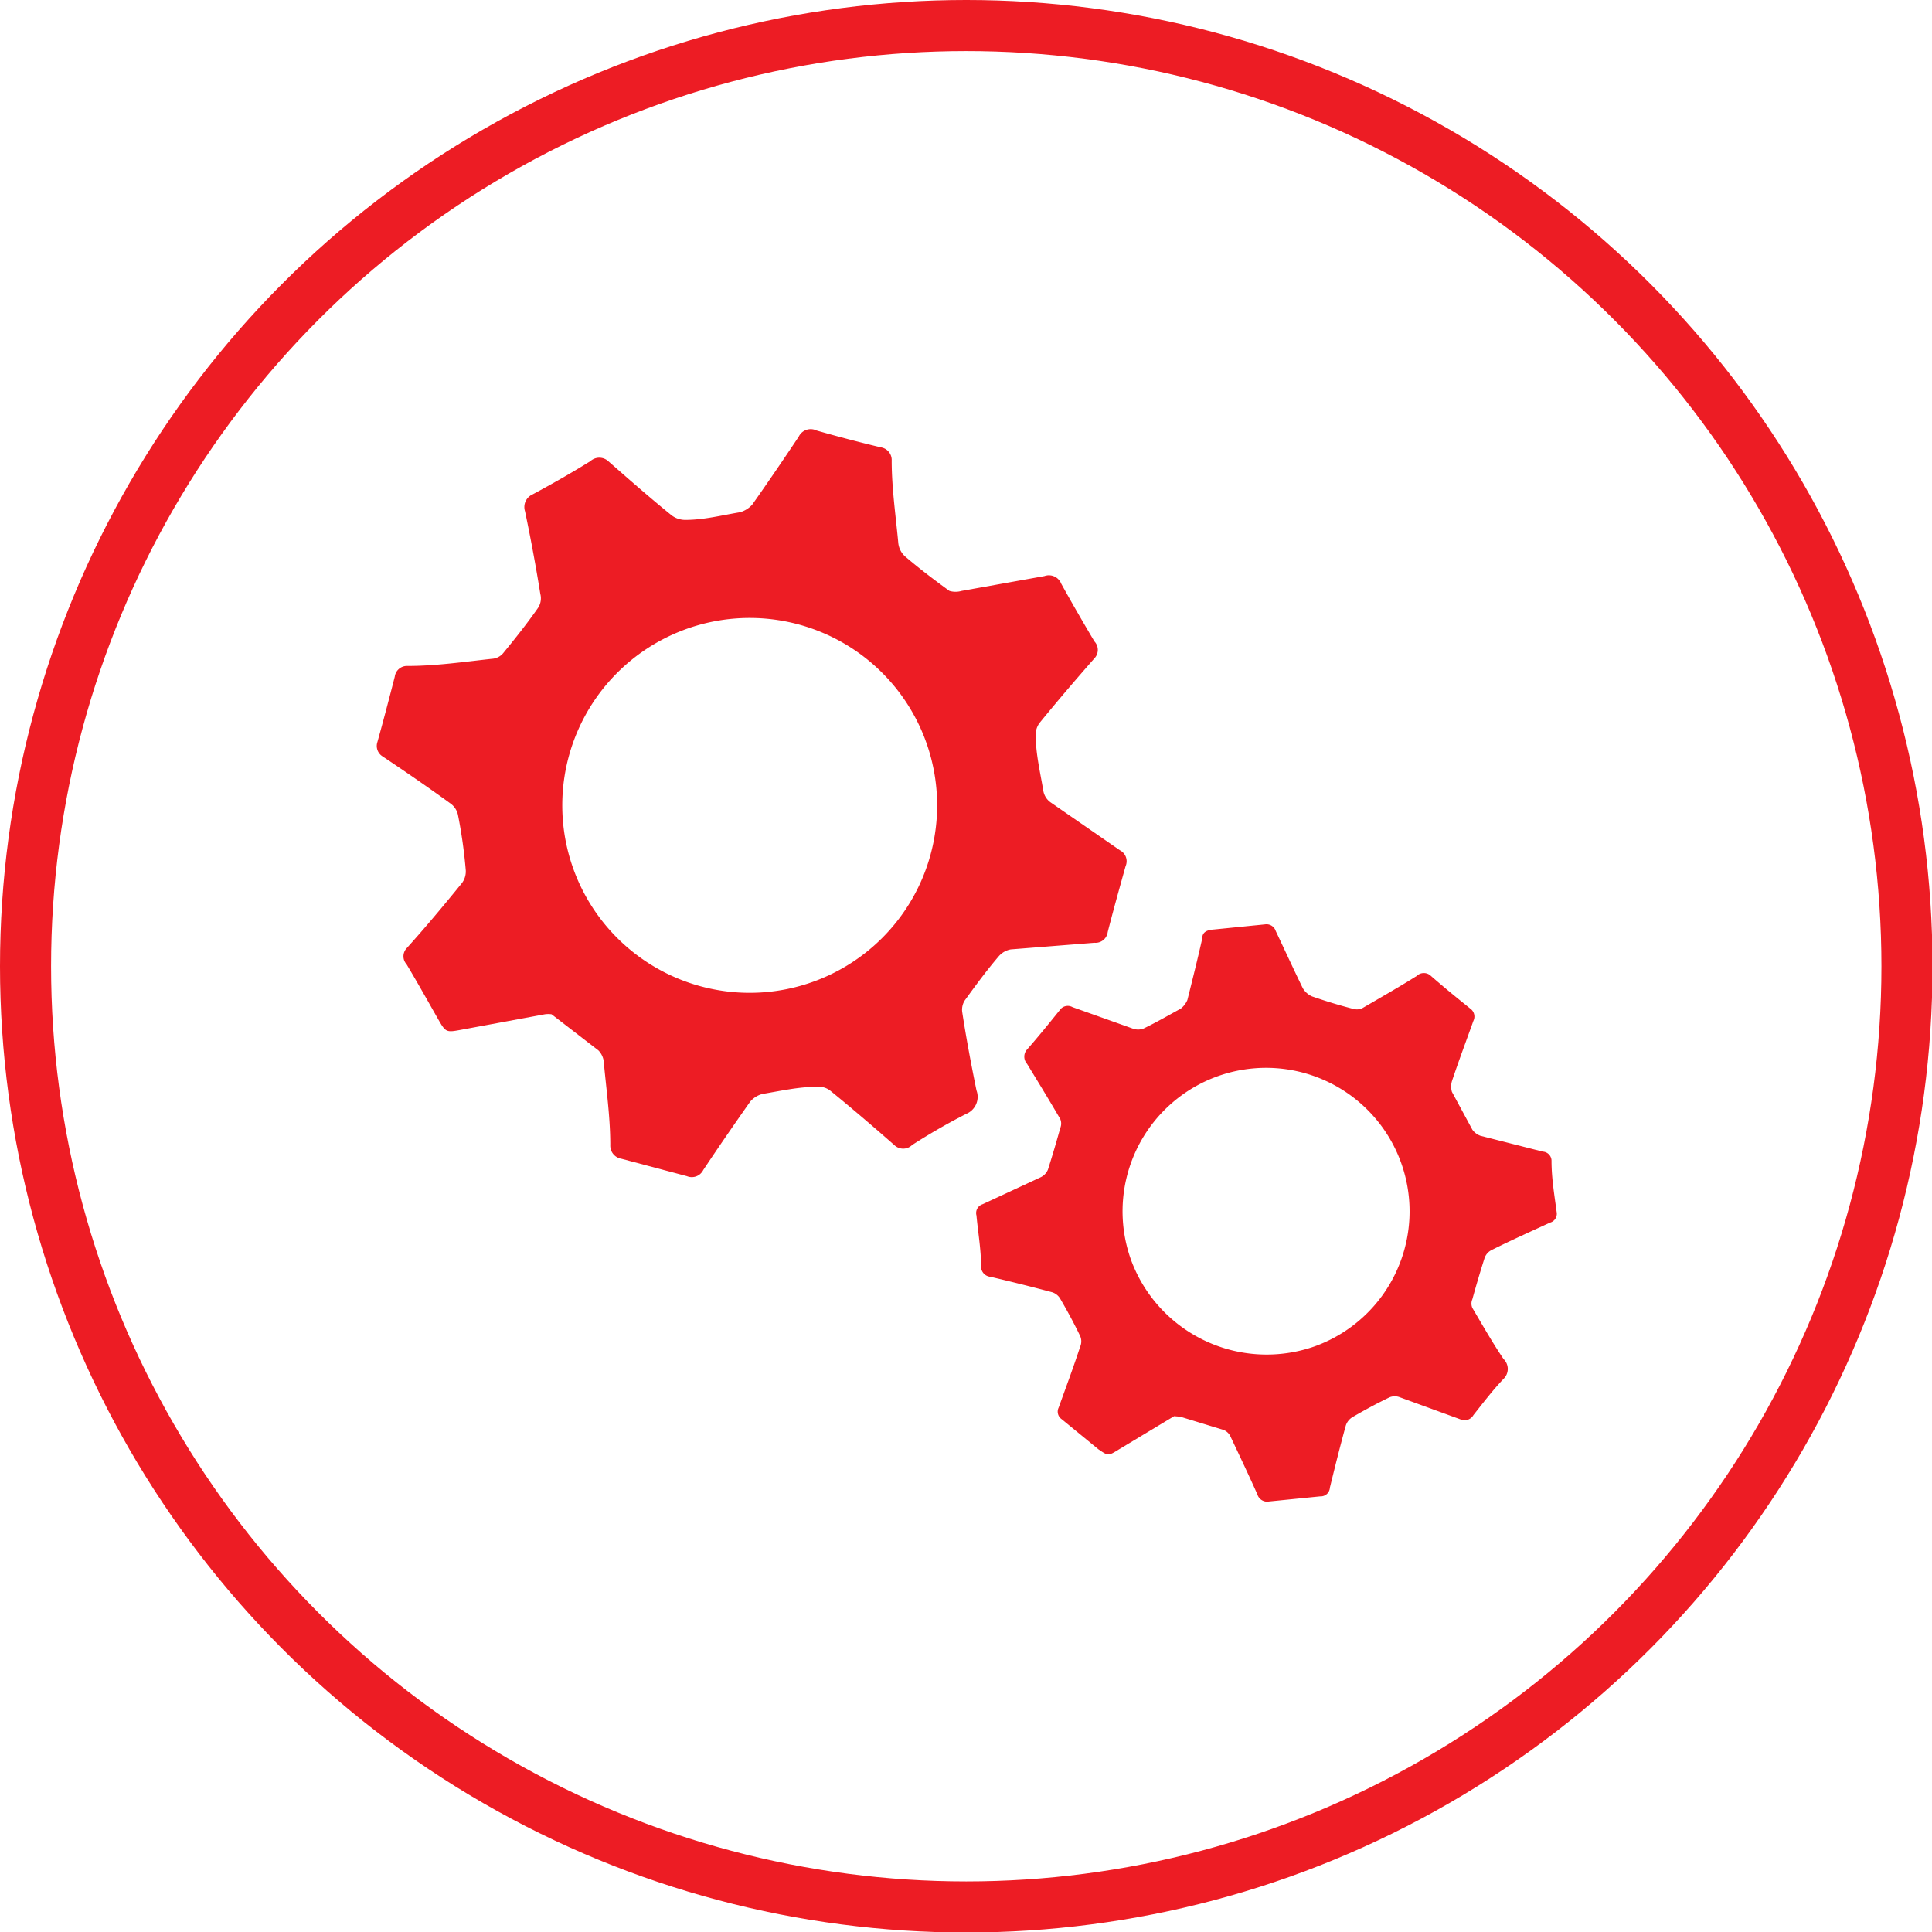
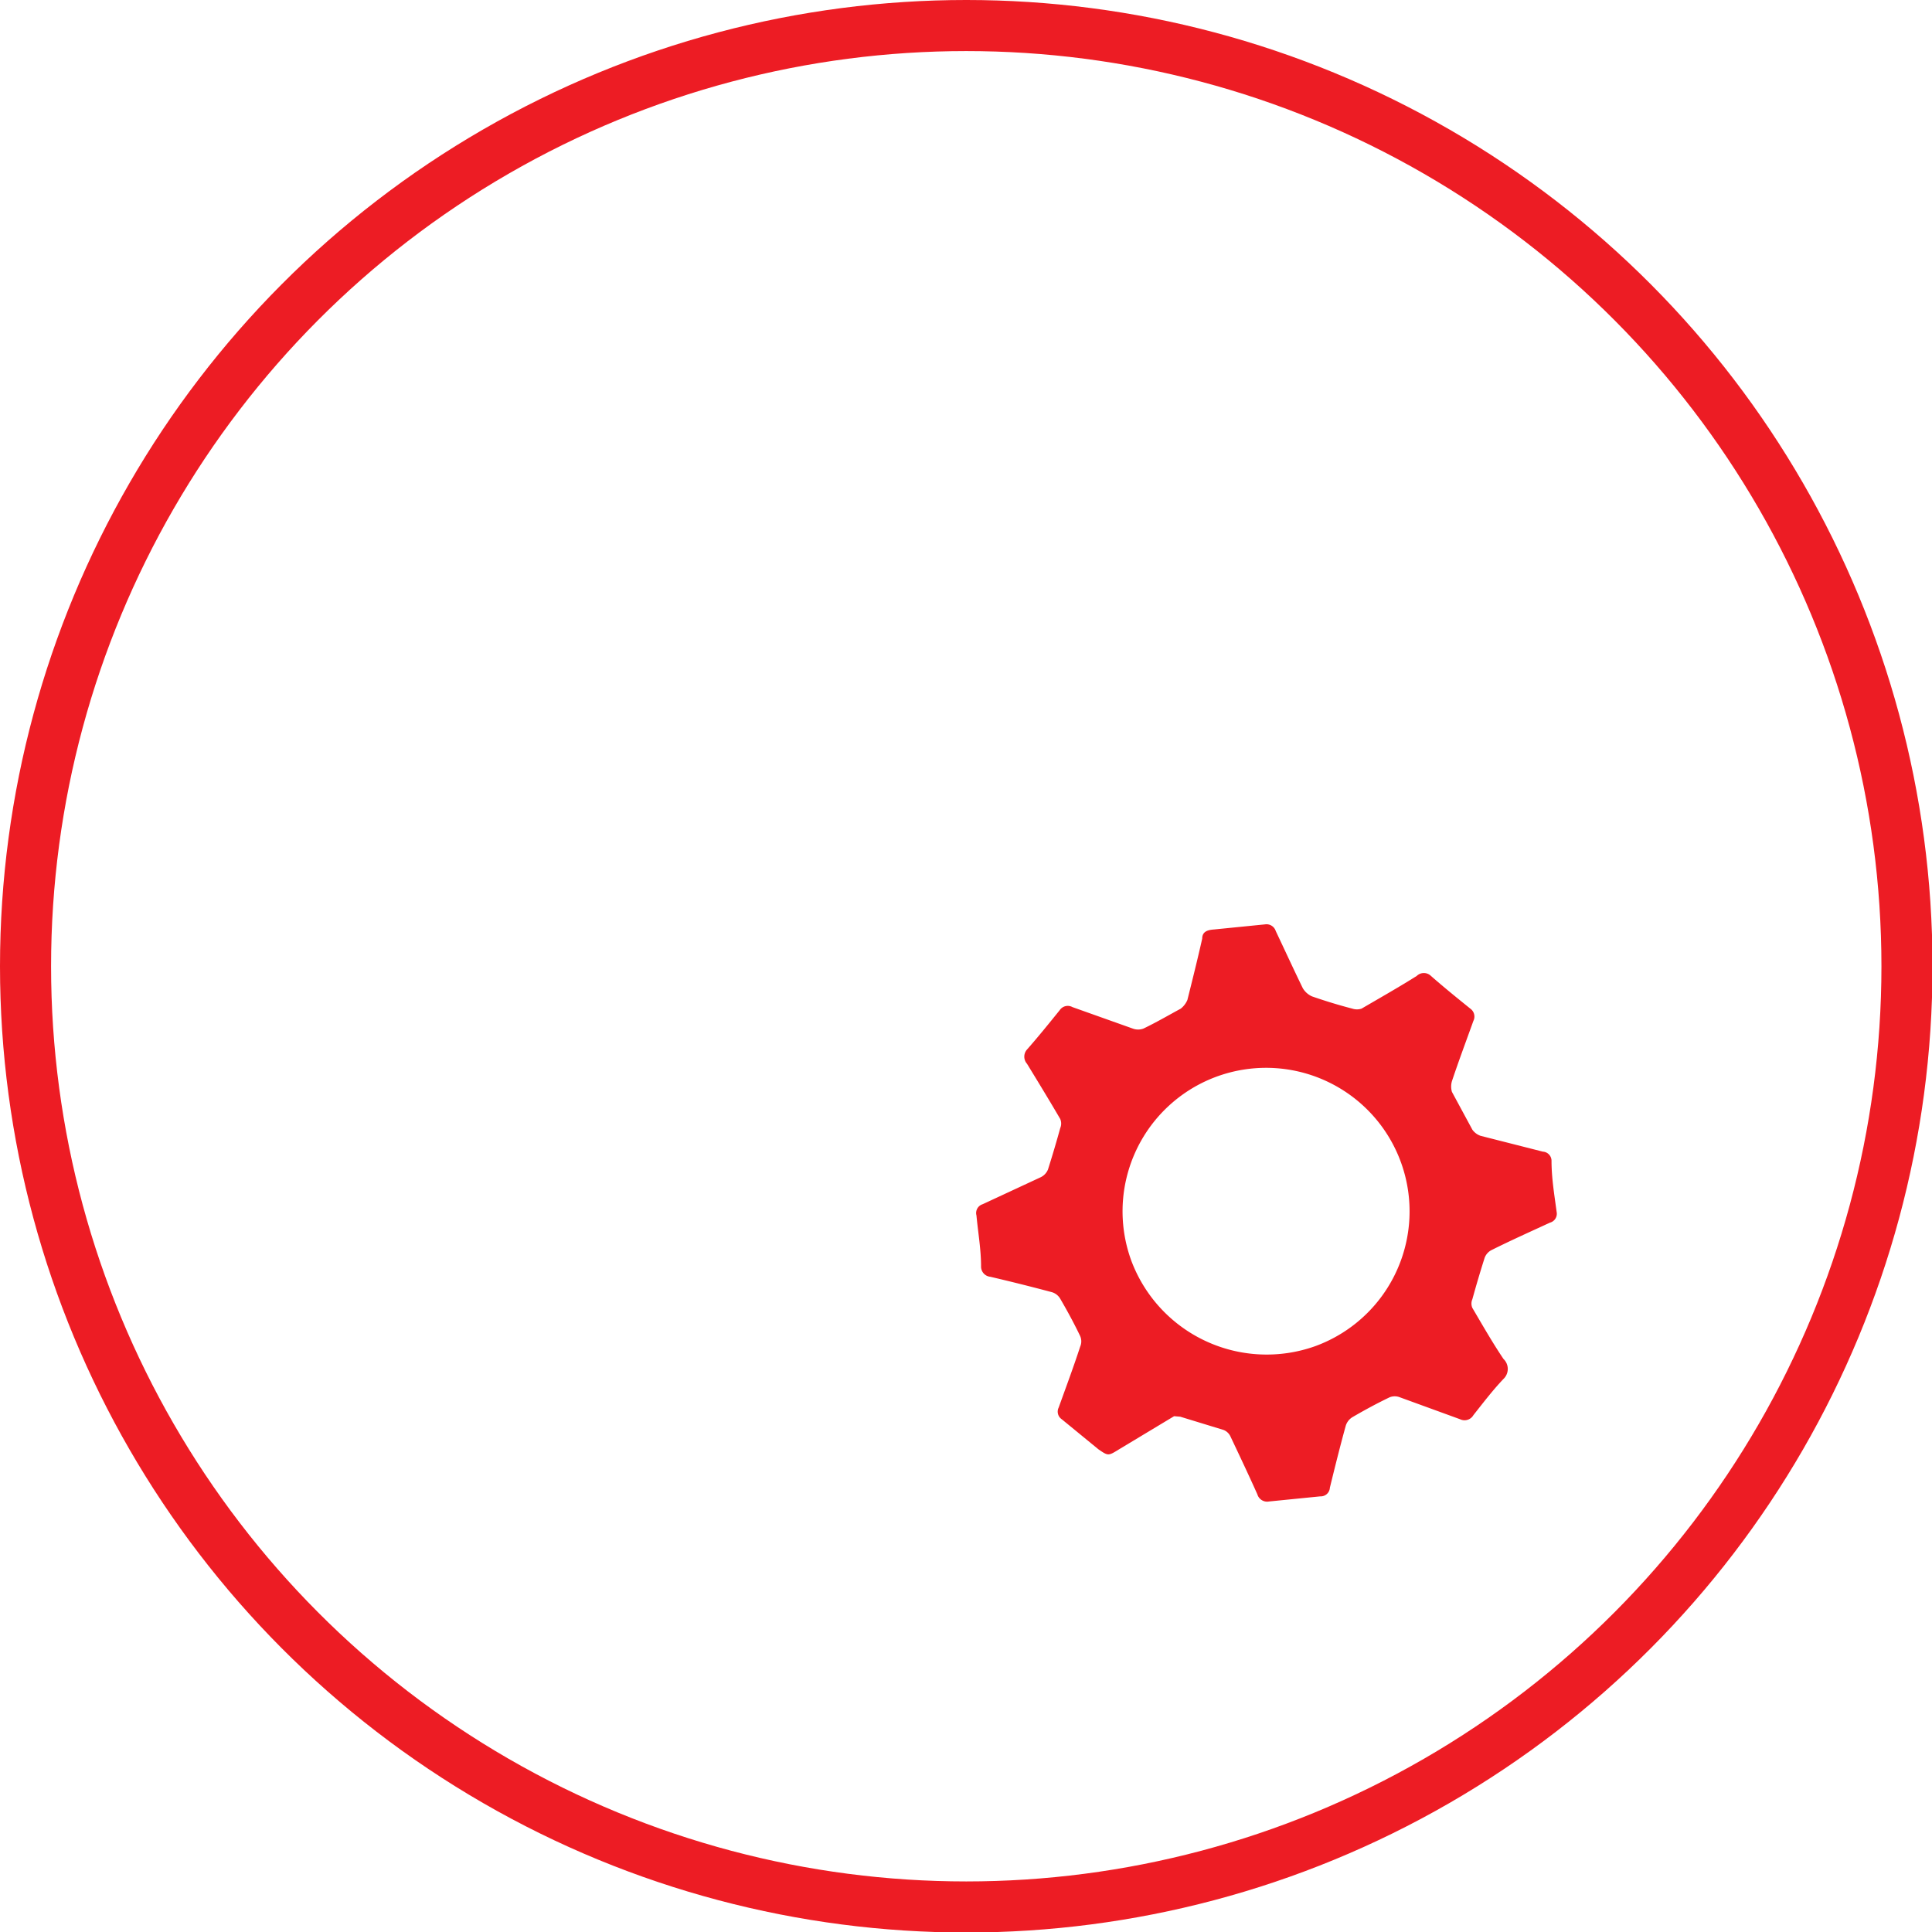
<svg xmlns="http://www.w3.org/2000/svg" id="Layer_1" data-name="Layer 1" viewBox="0 0 37.83 37.83">
  <defs>
    <style>.cls-1{fill:none;stroke:#ed1c24;stroke-miterlimit:10;}.cls-2{fill:#ed1c24;}</style>
  </defs>
  <circle class="cls-1" cx="18.92" cy="18.92" r="18.42" />
-   <path class="cls-2" d="M11.09,20.33l-1.62.3c-.32.06-.32.06-.48-.22s-.4-.71-.61-1.06a.23.23,0,0,1,0-.31c.37-.41.72-.83,1.07-1.26a.38.38,0,0,0,.09-.27,9.83,9.83,0,0,0-.15-1.07.37.37,0,0,0-.14-.23c-.44-.32-.89-.63-1.34-.93A.24.24,0,0,1,7.81,15c.12-.43.23-.85.34-1.28a.24.24,0,0,1,.25-.21c.55,0,1.1-.08,1.65-.14a.31.31,0,0,0,.23-.12c.23-.28.46-.57.67-.87A.34.34,0,0,0,11,12.1q-.13-.81-.3-1.62a.27.27,0,0,1,.15-.33c.39-.21.76-.42,1.13-.65a.26.26,0,0,1,.35,0c.41.36.82.72,1.24,1.06a.44.44,0,0,0,.27.09c.36,0,.71-.09,1.07-.15a.51.51,0,0,0,.24-.15c.31-.44.61-.88.91-1.33a.26.26,0,0,1,.35-.12q.63.18,1.26.33a.25.25,0,0,1,.21.26c0,.54.08,1.08.13,1.62a.41.41,0,0,0,.15.27c.27.23.56.45.85.66a.42.42,0,0,0,.24,0l1.62-.29a.26.26,0,0,1,.33.15c.21.38.43.76.65,1.13a.24.24,0,0,1,0,.33c-.36.41-.72.83-1.07,1.26a.38.38,0,0,0-.08.25c0,.36.09.73.15,1.09a.35.35,0,0,0,.14.22l1.36.94a.24.24,0,0,1,.11.31c-.12.43-.24.86-.35,1.29a.24.24,0,0,1-.26.21l-1.64.13a.41.41,0,0,0-.23.13c-.24.28-.46.58-.67.87a.34.34,0,0,0-.05.22c.08.52.17,1,.28,1.54a.36.36,0,0,1-.2.46,12.18,12.18,0,0,0-1.06.61.25.25,0,0,1-.35,0c-.41-.36-.83-.72-1.26-1.07a.37.37,0,0,0-.25-.07c-.36,0-.71.08-1.07.14a.47.47,0,0,0-.24.15c-.31.44-.62.89-.92,1.34a.25.25,0,0,1-.32.12l-1.28-.34a.26.26,0,0,1-.22-.27c0-.55-.08-1.1-.13-1.65a.38.38,0,0,0-.1-.2l-.92-.71A.48.48,0,0,0,11.09,20.33Zm4-.42a3.67,3.67,0,1,0-3.66-3.71A3.67,3.67,0,0,0,15.11,19.91Z" transform="translate(-0.42 -0.47)" />
  <path class="cls-2" d="M23.41,28.2l-1.08.65c-.21.13-.21.13-.4,0l-.72-.59a.18.18,0,0,1-.06-.23c.14-.39.29-.79.42-1.19a.26.26,0,0,0,0-.21c-.12-.25-.25-.49-.39-.73a.28.28,0,0,0-.17-.13q-.6-.16-1.2-.3a.2.2,0,0,1-.18-.2c0-.34-.06-.67-.09-1a.18.18,0,0,1,.12-.22l1.14-.53a.29.29,0,0,0,.14-.15q.13-.41.24-.81a.23.23,0,0,0,0-.18c-.21-.36-.43-.72-.65-1.08a.21.21,0,0,1,0-.28c.22-.25.43-.51.64-.77a.19.19,0,0,1,.25-.06l1.18.42a.3.3,0,0,0,.21,0c.25-.12.49-.26.73-.39a.43.43,0,0,0,.13-.17c.1-.4.2-.8.29-1.2,0-.13.09-.17.23-.18l1-.1a.19.19,0,0,1,.21.13c.18.38.35.75.53,1.12a.4.4,0,0,0,.18.16c.26.09.52.17.79.24a.29.29,0,0,0,.18,0c.36-.21.73-.42,1.08-.64a.2.2,0,0,1,.28,0c.25.22.51.43.77.64a.19.19,0,0,1,.06.24c-.14.39-.29.79-.42,1.18a.37.37,0,0,0,0,.21l.4.74a.33.33,0,0,0,.16.12l1.22.31a.18.18,0,0,1,.17.18c0,.35.06.69.1,1a.18.18,0,0,1-.13.21c-.39.18-.77.35-1.15.54a.28.28,0,0,0-.13.15q-.13.41-.24.81a.21.21,0,0,0,0,.17c.2.34.4.69.61,1a.27.27,0,0,1,0,.39c-.21.22-.4.47-.59.71a.2.2,0,0,1-.26.08l-1.18-.43a.27.27,0,0,0-.2,0c-.25.12-.49.25-.73.39a.3.3,0,0,0-.13.17c-.11.4-.21.8-.31,1.21a.18.18,0,0,1-.19.17l-1,.1a.2.2,0,0,1-.23-.14c-.17-.38-.35-.76-.53-1.14a.25.25,0,0,0-.13-.12l-.85-.26Zm2.76-1.37a2.81,2.81,0,1,0-3.6-1.68A2.83,2.83,0,0,0,26.17,26.83Z" transform="translate(-0.42 -0.47)" />
</svg>